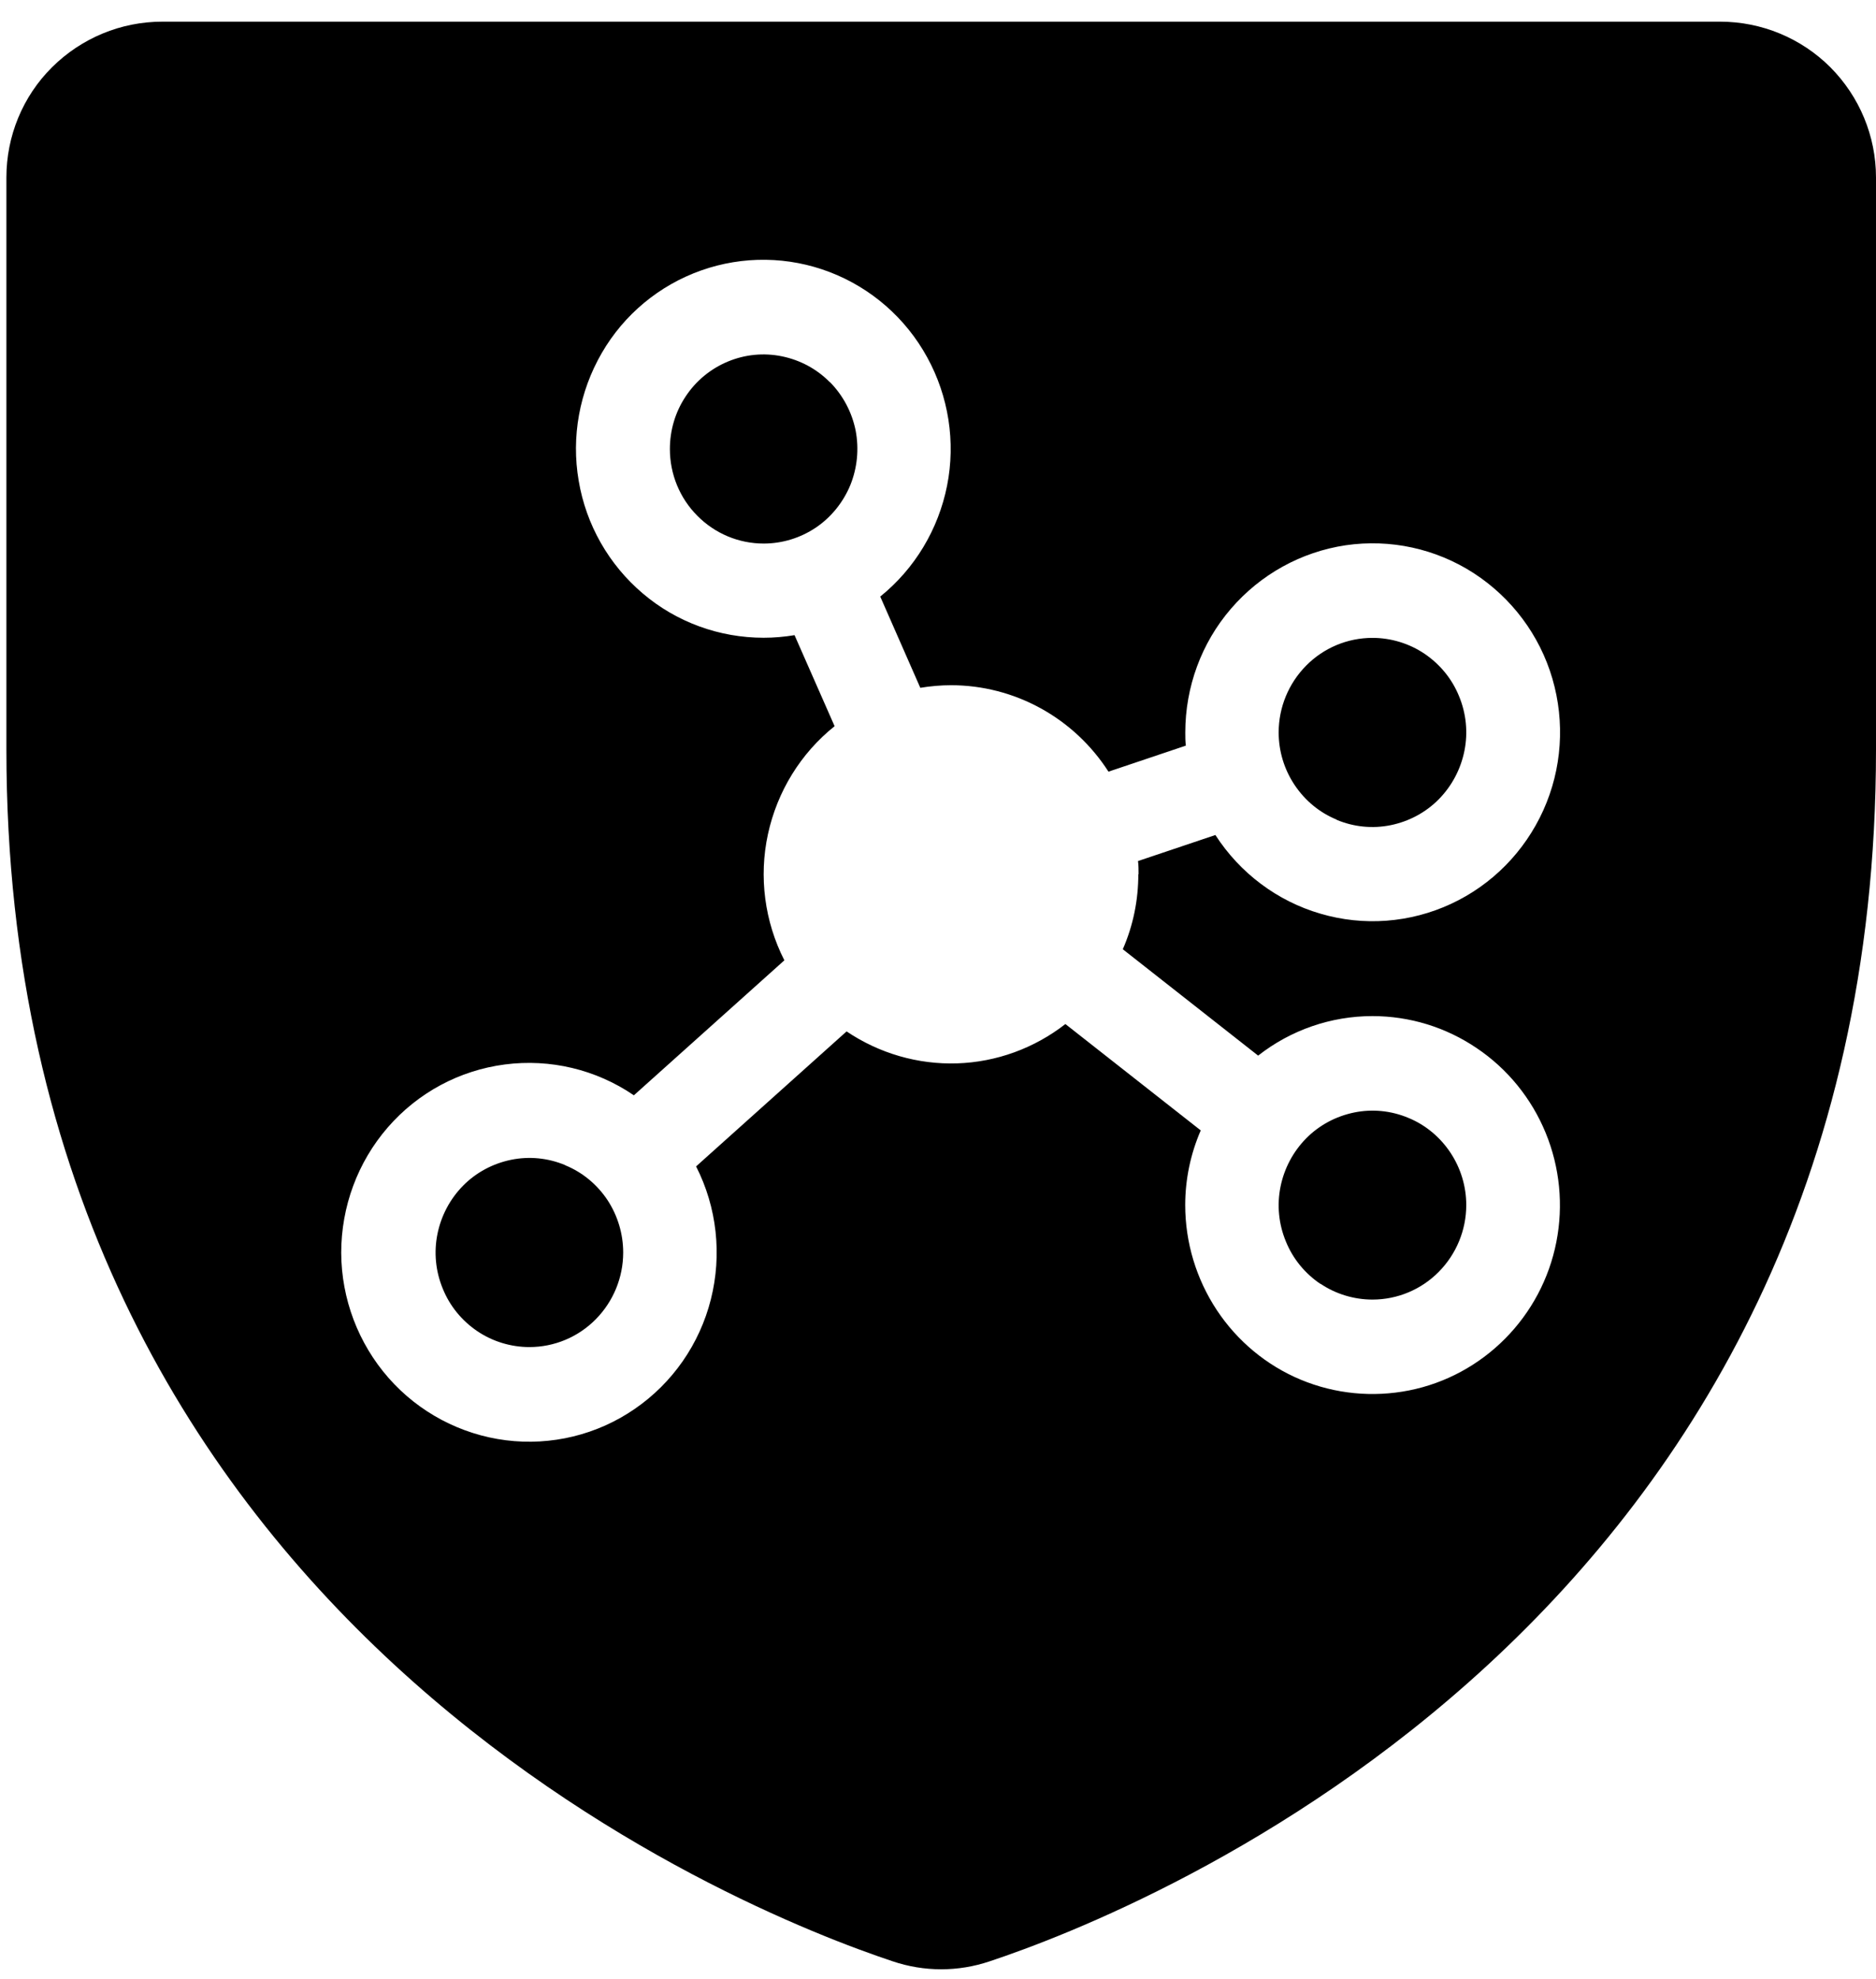
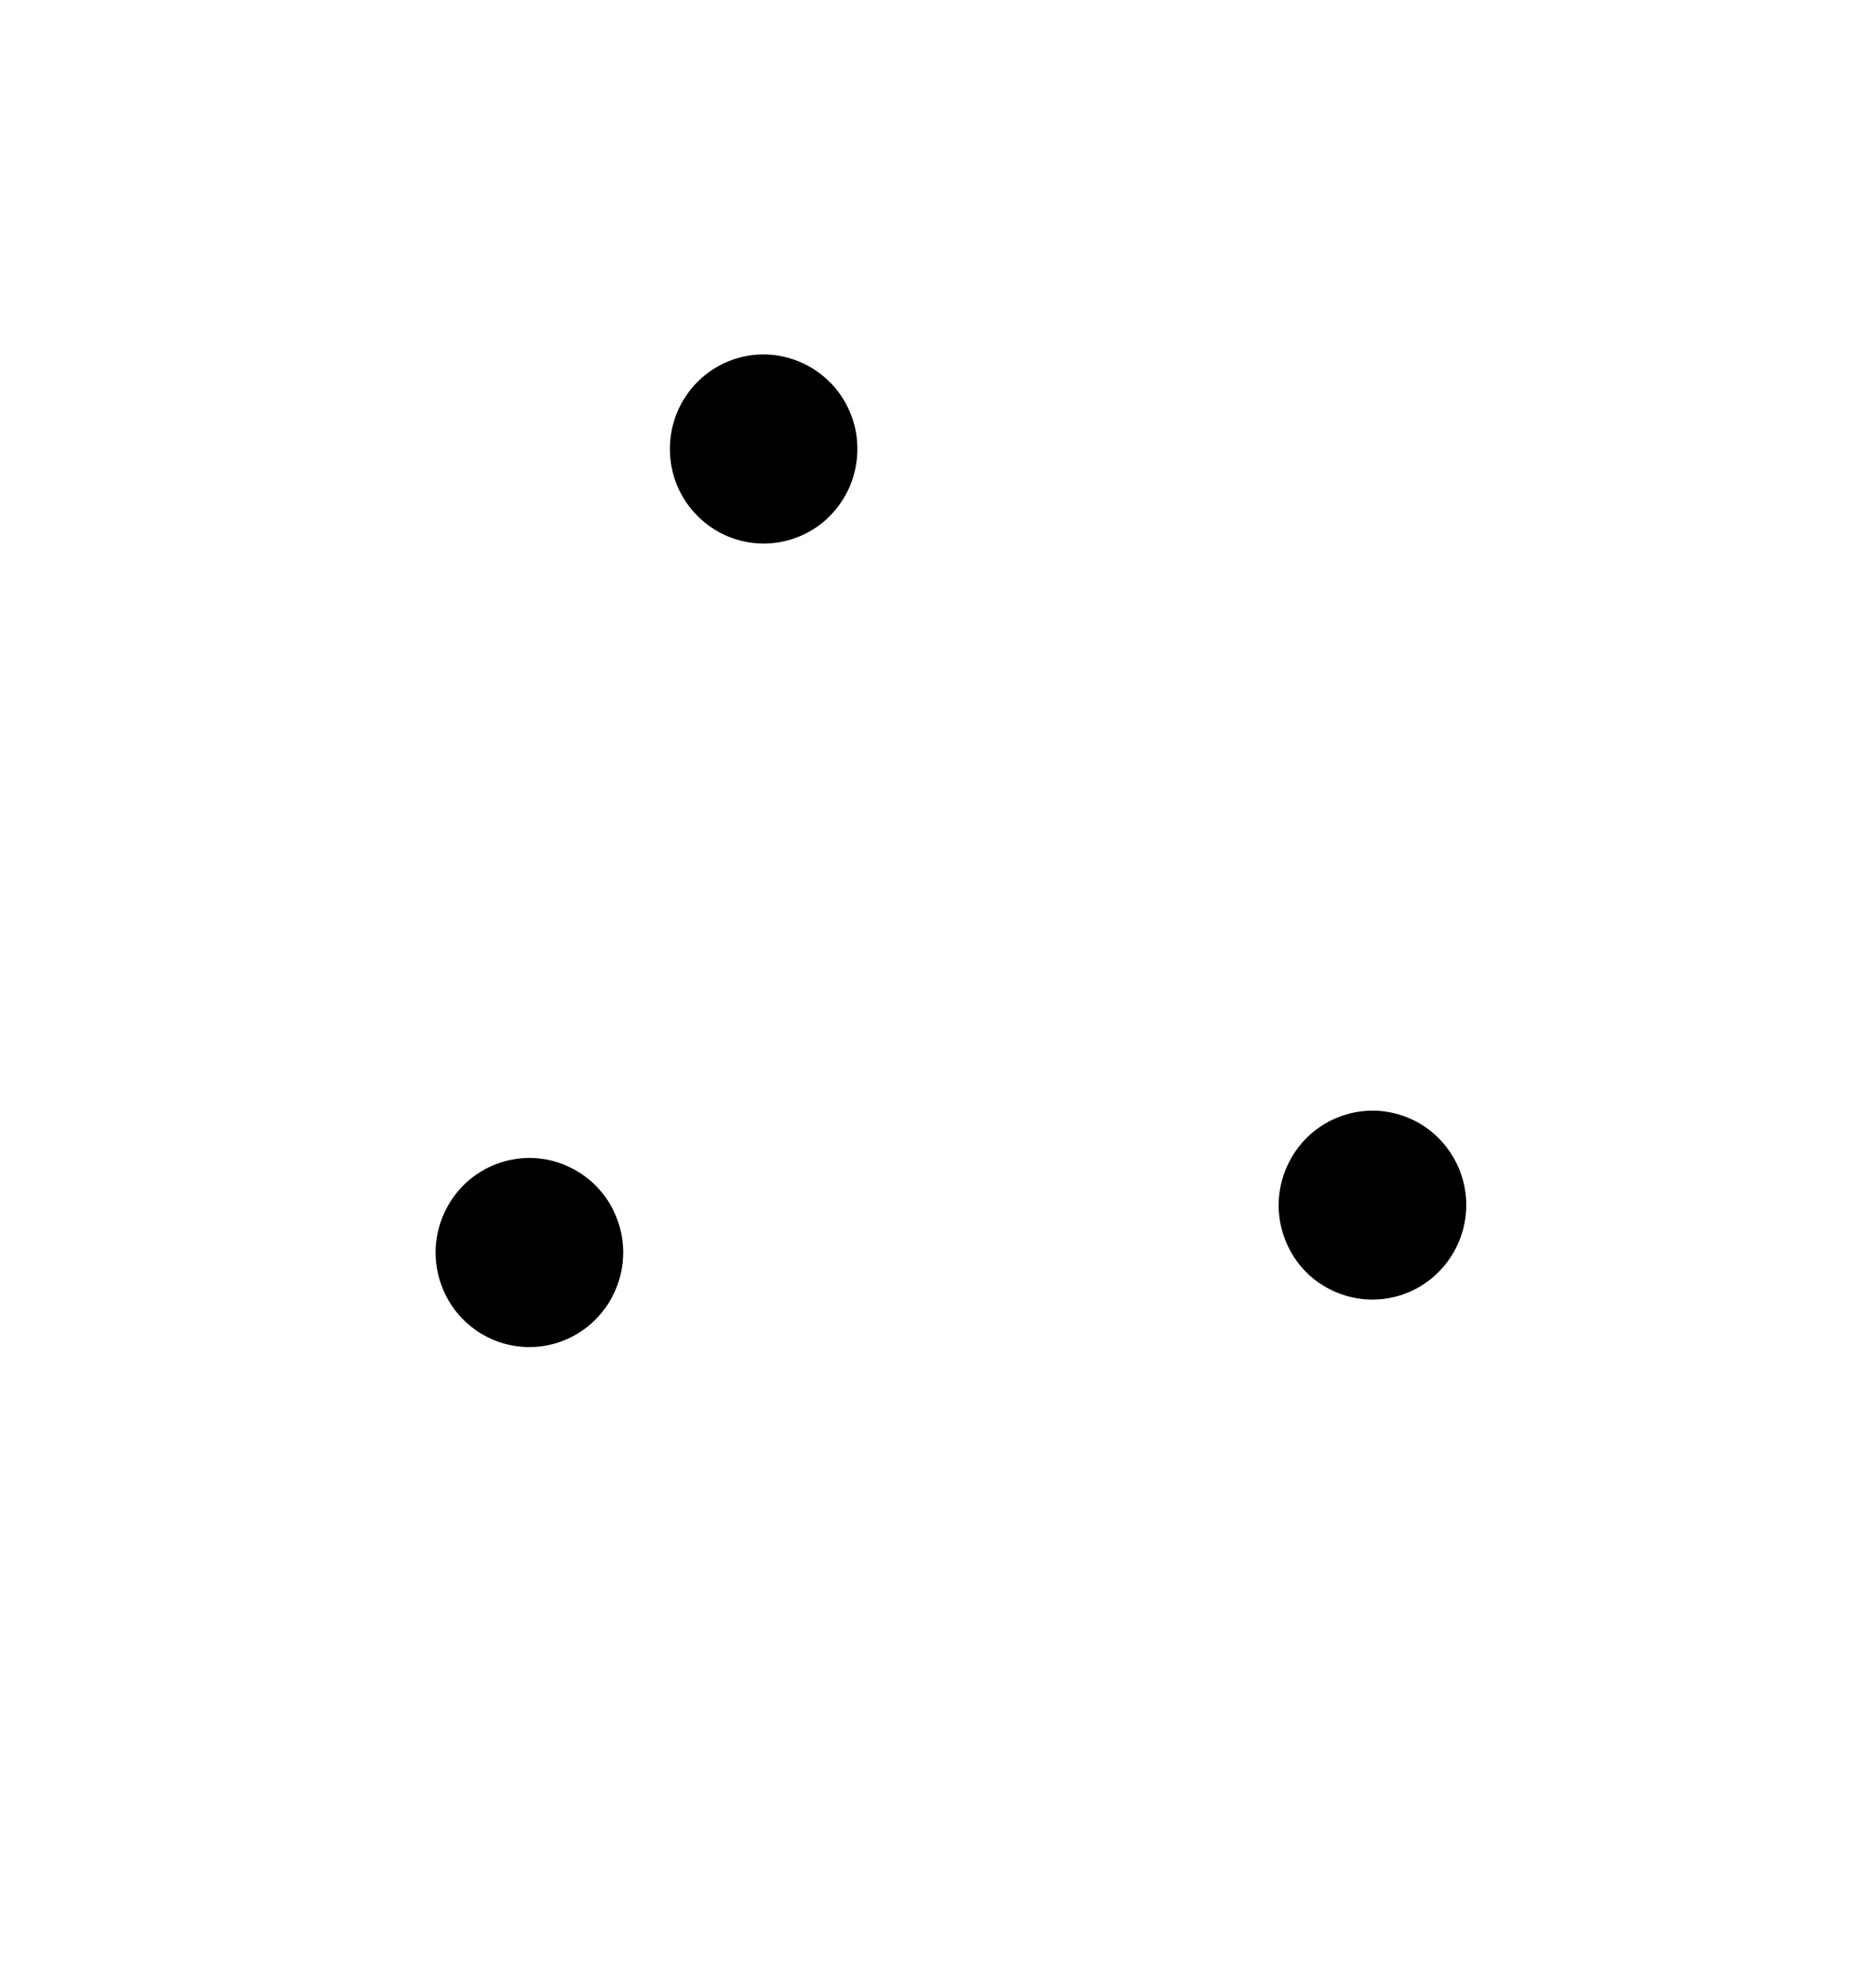
<svg xmlns="http://www.w3.org/2000/svg" height="77" viewBox="0 0 73 77" width="73">
  <path d="m32.289 14.869c-.51-.517-1.157-.862-1.868-1.006-.704-.144-1.437-.072-2.105.208-.668.28-1.236.747-1.638 1.358-.402.604-.611 1.315-.611 2.041 0 .977.381 1.911 1.071 2.601.683.69 1.609 1.078 2.579 1.078.719 0 1.423-.215 2.026-.618.596-.402 1.063-.977 1.344-1.653.273-.675.345-1.408.208-2.127-.144-.711-.489-1.365-.999-1.883z" />
-   <path d="m52.012 31.898c.668.28 1.401.352 2.105.208.704-.144 1.358-.489 1.868-1.006.51-.517.855-1.171.999-1.883.144-.711.072-1.451-.208-2.127-.273-.675-.74-1.243-1.344-1.653-.596-.402-1.308-.618-2.026-.618-.97 0-1.897.388-2.579 1.078-.683.69-1.071 1.624-1.071 2.601 0 .726.215 1.437.618 2.041.402.604.97 1.078 1.638 1.351z" />
  <path d="m21.994 45.334c-.668-.28-1.401-.352-2.105-.208-.704.144-1.358.489-1.868 1.006-.51.517-.855 1.171-.999 1.883-.144.711-.072 1.451.208 2.127.273.675.74 1.243 1.344 1.653.596.402 1.308.618 2.026.618.97 0 1.897-.388 2.579-1.078.683-.69 1.071-1.624 1.071-2.601 0-.726-.215-1.437-.611-2.041-.402-.604-.97-1.078-1.638-1.351z" />
  <path d="m51.38 49.947c.596.402 1.308.618 2.026.618.97 0 1.897-.388 2.579-1.078.683-.69 1.071-1.624 1.071-2.601 0-.726-.216-1.437-.618-2.041-.402-.604-.97-1.078-1.638-1.351-.668-.28-1.401-.352-2.105-.208-.704.144-1.358.489-1.868 1.006-.51.517-.855 1.171-.999 1.883-.144.711-.072 1.451.208 2.127.273.675.74 1.243 1.344 1.653z" />
-   <path d="m71.225 2.618c-1.135-1.135-2.68-1.775-4.29-1.775h-60.621c-1.609 0-3.147.639-4.29 1.775-1.142 1.135-1.775 2.68-1.775 4.29v22.267c0 33.957 28.719 45.216 34.482 47.135 1.229.417 2.558.417 3.787 0 5.755-1.911 34.482-13.178 34.482-47.135v-22.267c0-1.609-.639-3.147-1.775-4.29zm-26.93 31.399c0 1.006-.201 1.997-.604 2.917l5.267 4.139c1.272-.999 2.838-1.538 4.448-1.538 1.444 0 2.853.431 4.052 1.243 1.2.805 2.134 1.954 2.687 3.298s.697 2.824.417 4.247c-.28 1.43-.977 2.737-1.997 3.765s-2.321 1.732-3.736 2.012c-1.415.28-2.881.137-4.211-.417-1.329-.553-2.472-1.502-3.269-2.709-.798-1.207-1.229-2.63-1.229-4.088 0-.999.208-1.99.604-2.903l-5.267-4.139c-1.207.941-2.68 1.48-4.21 1.53-1.53.05-3.032-.388-4.304-1.243l-5.856 5.252c.812 1.595 1.013 3.434.575 5.173-.438 1.739-1.494 3.255-2.96 4.261-1.466 1.013-3.255 1.444-5.015 1.222-1.76-.223-3.391-1.085-4.57-2.429-1.178-1.344-1.832-3.075-1.839-4.864 0-1.796.639-3.528 1.811-4.879 1.171-1.351 2.788-2.22 4.555-2.45 1.76-.23 3.55.194 5.022 1.2l5.856-5.252c-.769-1.509-.999-3.248-.639-4.907s1.272-3.147 2.594-4.203l-1.559-3.542c-.395.065-.798.101-1.2.101-1.724 0-3.391-.604-4.706-1.724-1.322-1.121-2.206-2.673-2.493-4.383-.295-1.71.029-3.47.898-4.972s2.242-2.637 3.866-3.212c1.624-.575 3.399-.553 5.008.065 1.609.618 2.953 1.789 3.787 3.312.834 1.516 1.114 3.291.776 4.994-.338 1.703-1.257 3.233-2.601 4.318l1.559 3.55c.395-.065.797-.101 1.2-.101 1.214 0 2.414.309 3.485.898s1.976 1.437 2.637 2.465l3.011-1.013c-.022-.165-.022-.338-.022-.51 0-1.768.625-3.478 1.775-4.814 1.15-1.337 2.73-2.213 4.469-2.472 1.732-.252 3.499.129 4.979 1.085 1.473.956 2.565 2.407 3.061 4.103.496 1.696.374 3.514-.352 5.123s-1.998 2.903-3.593 3.643-3.399.877-5.08.381c-1.681-.489-3.133-1.581-4.088-3.061l-3.011 1.013c.022.165.022.338.022.51z" />
</svg>